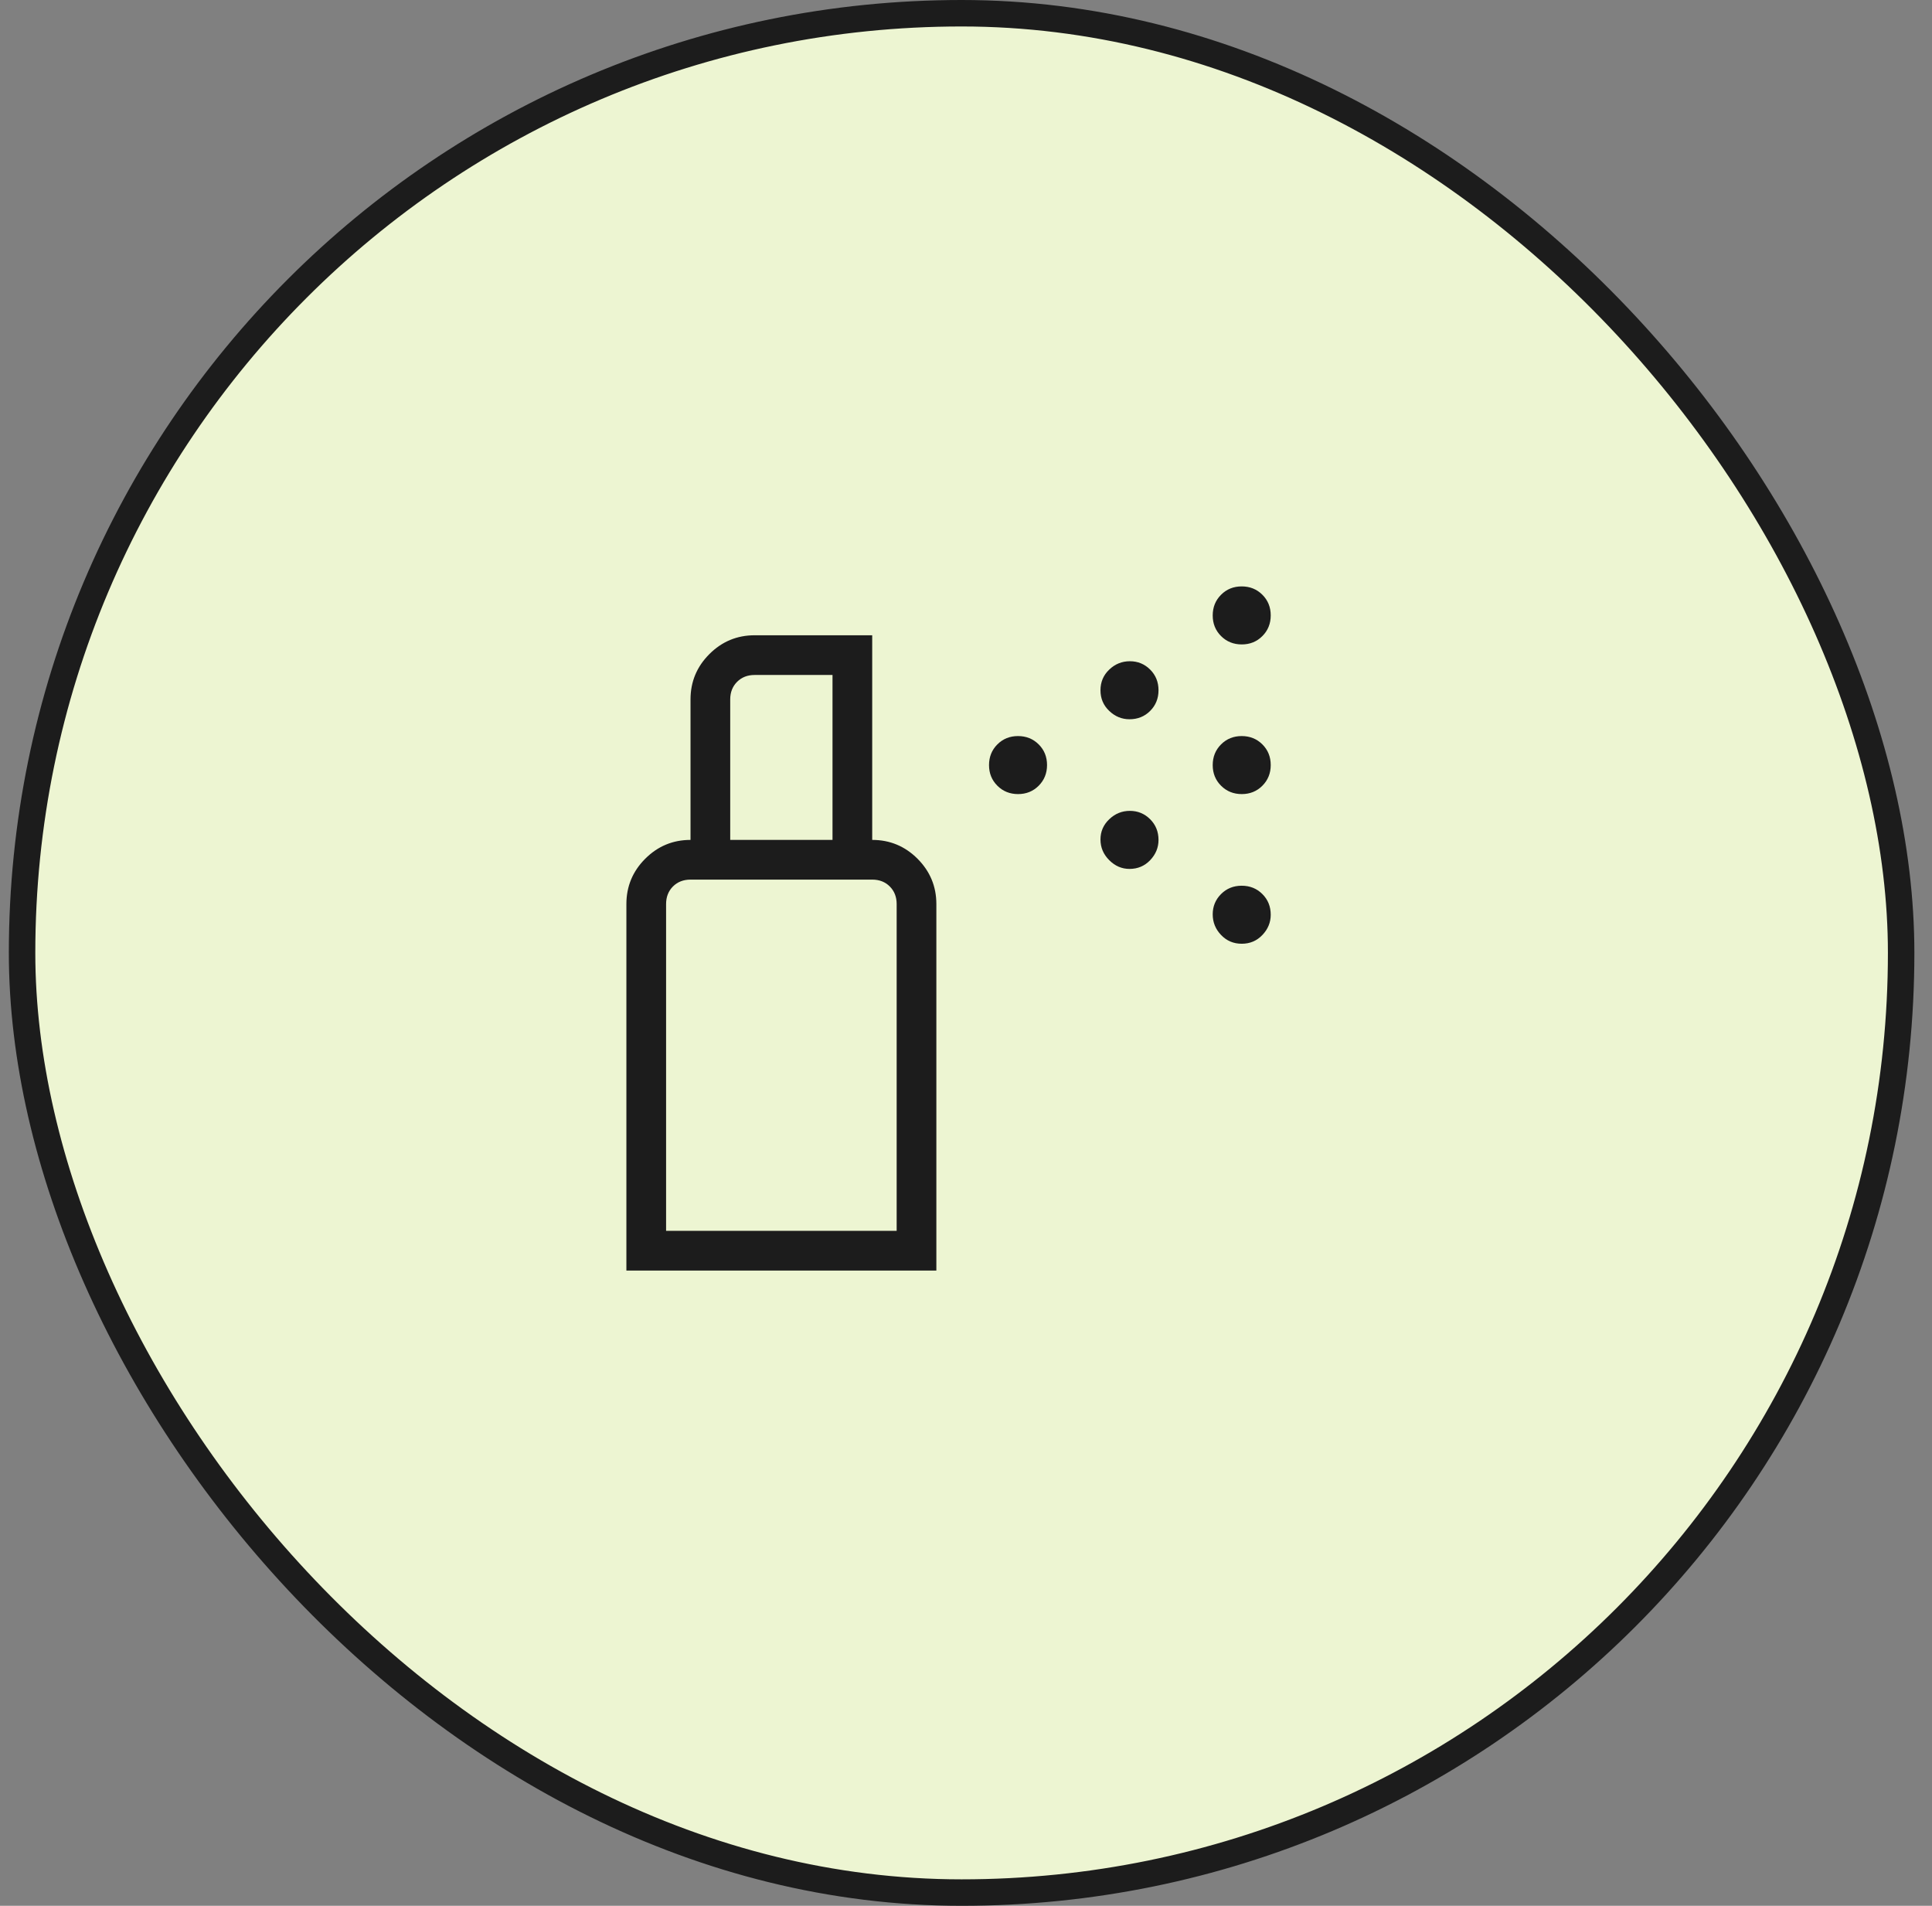
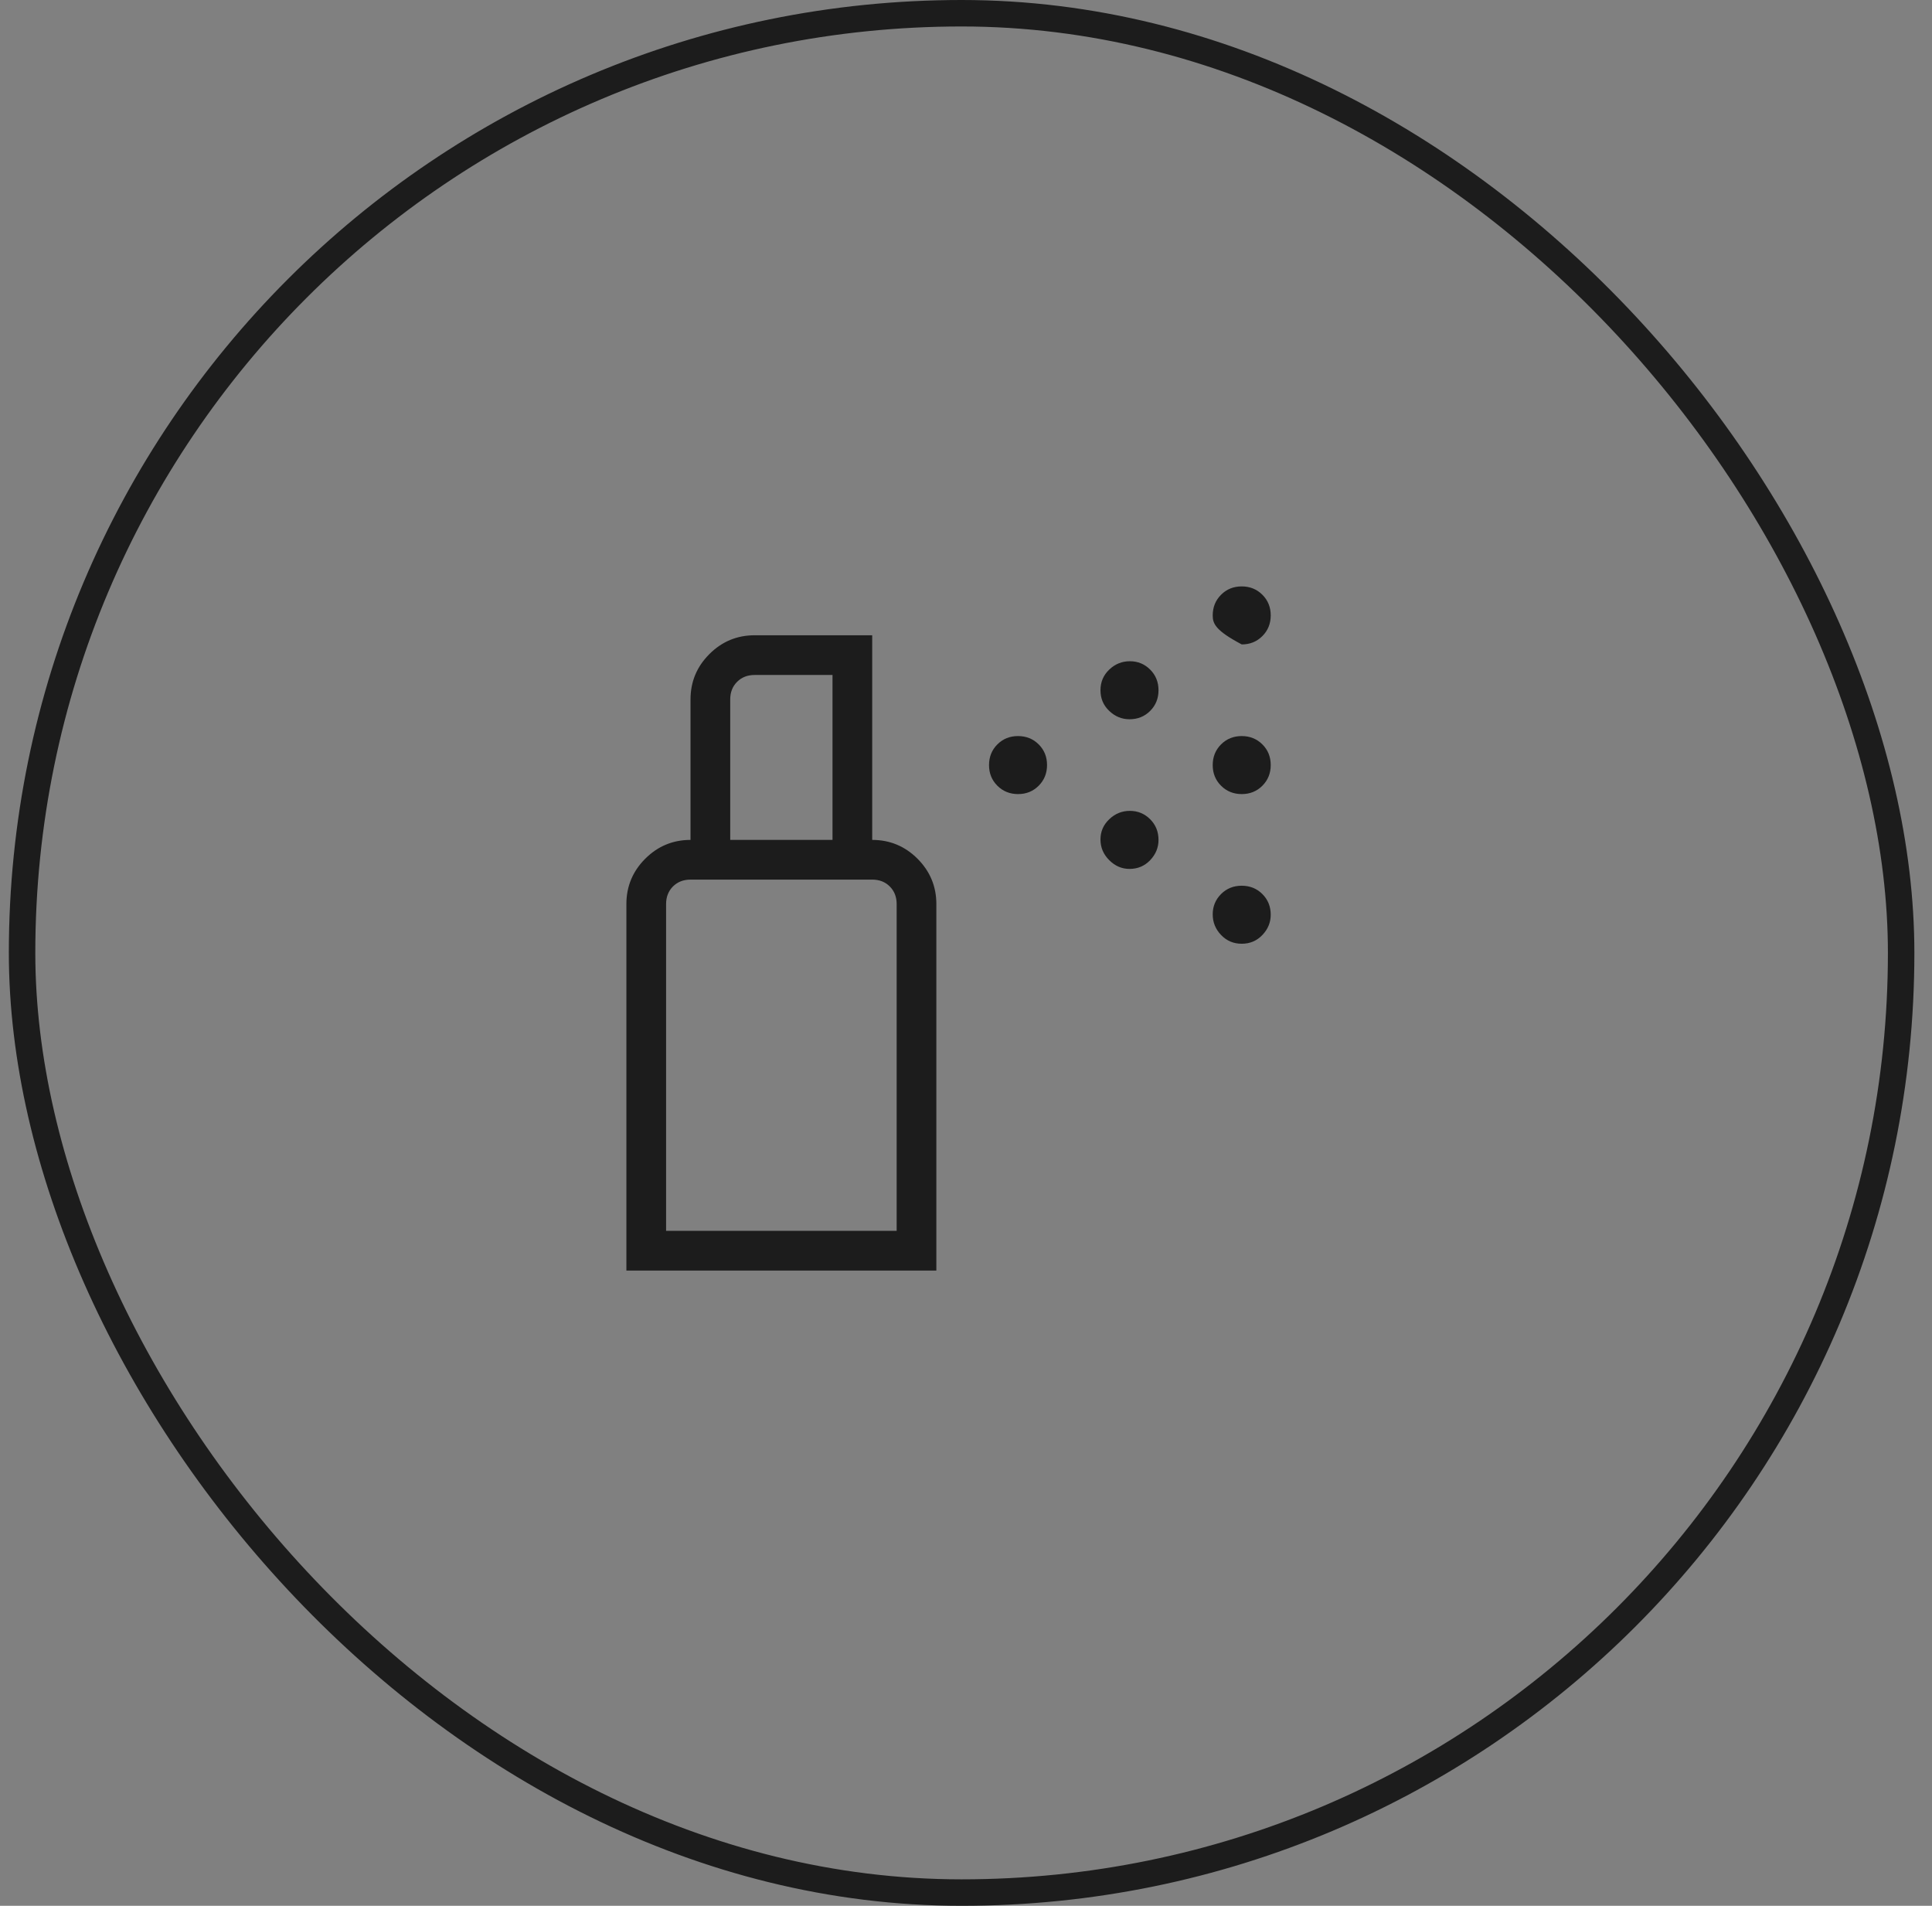
<svg xmlns="http://www.w3.org/2000/svg" fill="none" viewBox="0 0 73 72" height="72" width="73">
  <rect x="0" y="0" width="73" height="72" fill="#808080" stroke="none" />
-   <rect fill="#EDF5D2" rx="35.5" height="71" width="71" y="0.5" x="0.834" />
  <rect stroke="#1C1C1C" rx="35.5" height="71" width="71" y="0.5" x="0.834" />
-   <path fill="#1C1C1C" d="M38.467 30C38.157 30 37.896 29.895 37.686 29.685C37.475 29.475 37.37 29.215 37.37 28.905C37.37 28.594 37.475 28.334 37.685 28.123C37.895 27.913 38.155 27.808 38.465 27.808C38.775 27.808 39.036 27.913 39.246 28.122C39.457 28.332 39.562 28.592 39.562 28.903C39.562 29.213 39.457 29.473 39.247 29.684C39.037 29.895 38.777 30 38.467 30ZM46.919 30C46.609 30 46.348 29.895 46.138 29.685C45.927 29.475 45.822 29.215 45.822 28.905C45.822 28.594 45.927 28.334 46.137 28.123C46.347 27.913 46.607 27.808 46.917 27.808C47.227 27.808 47.488 27.913 47.698 28.122C47.909 28.332 48.014 28.592 48.014 28.903C48.014 29.213 47.909 29.473 47.699 29.684C47.489 29.895 47.229 30 46.919 30ZM42.678 27.173C42.387 27.173 42.132 27.068 41.912 26.858C41.691 26.648 41.581 26.388 41.581 26.078C41.581 25.768 41.691 25.507 41.912 25.297C42.132 25.086 42.392 24.981 42.692 24.981C42.992 24.981 43.247 25.086 43.458 25.296C43.668 25.506 43.774 25.766 43.774 26.076C43.774 26.386 43.669 26.647 43.459 26.857C43.249 27.068 42.988 27.173 42.678 27.173ZM46.919 24.346C46.609 24.346 46.348 24.241 46.138 24.031C45.927 23.821 45.822 23.561 45.822 23.251C45.822 22.941 45.927 22.68 46.137 22.47C46.347 22.259 46.607 22.154 46.917 22.154C47.227 22.154 47.488 22.259 47.698 22.469C47.909 22.679 48.014 22.939 48.014 23.249C48.014 23.559 47.909 23.82 47.699 24.03C47.489 24.241 47.229 24.346 46.919 24.346ZM42.678 32.827C42.387 32.827 42.132 32.717 41.912 32.497C41.691 32.276 41.581 32.016 41.581 31.716C41.581 31.416 41.691 31.161 41.912 30.951C42.132 30.74 42.392 30.634 42.692 30.634C42.992 30.634 43.247 30.74 43.458 30.95C43.668 31.16 43.774 31.42 43.774 31.731C43.774 32.021 43.669 32.276 43.459 32.497C43.249 32.717 42.988 32.827 42.678 32.827ZM46.919 35.654C46.609 35.654 46.348 35.544 46.138 35.323C45.927 35.103 45.822 34.843 45.822 34.543C45.822 34.243 45.927 33.988 46.137 33.777C46.347 33.567 46.607 33.462 46.917 33.462C47.227 33.462 47.488 33.567 47.698 33.777C47.909 33.987 48.014 34.247 48.014 34.558C48.014 34.848 47.909 35.103 47.699 35.323C47.489 35.544 47.229 35.654 46.919 35.654ZM25.168 46.5H33.88V34.154C33.88 33.885 33.793 33.663 33.62 33.49C33.447 33.317 33.226 33.231 32.956 33.231H26.091C25.822 33.231 25.601 33.317 25.427 33.49C25.255 33.663 25.168 33.885 25.168 34.154V46.5ZM23.668 48V34.154C23.668 33.488 23.905 32.917 24.38 32.442C24.854 31.968 25.425 31.731 26.091 31.731H32.956C33.623 31.731 34.193 31.968 34.668 32.442C35.142 32.917 35.38 33.488 35.38 34.154V48H23.668ZM26.091 31.731V26.423C26.091 25.757 26.328 25.186 26.803 24.712C27.277 24.237 27.848 24 28.514 24H32.956V31.731H31.456V25.5H28.514C28.245 25.5 28.024 25.586 27.851 25.759C27.678 25.933 27.591 26.154 27.591 26.423V31.731H26.091Z" />
+   <path fill="#1C1C1C" d="M38.467 30C38.157 30 37.896 29.895 37.686 29.685C37.475 29.475 37.37 29.215 37.37 28.905C37.37 28.594 37.475 28.334 37.685 28.123C37.895 27.913 38.155 27.808 38.465 27.808C38.775 27.808 39.036 27.913 39.246 28.122C39.457 28.332 39.562 28.592 39.562 28.903C39.562 29.213 39.457 29.473 39.247 29.684C39.037 29.895 38.777 30 38.467 30ZM46.919 30C46.609 30 46.348 29.895 46.138 29.685C45.927 29.475 45.822 29.215 45.822 28.905C45.822 28.594 45.927 28.334 46.137 28.123C46.347 27.913 46.607 27.808 46.917 27.808C47.227 27.808 47.488 27.913 47.698 28.122C47.909 28.332 48.014 28.592 48.014 28.903C48.014 29.213 47.909 29.473 47.699 29.684C47.489 29.895 47.229 30 46.919 30ZM42.678 27.173C42.387 27.173 42.132 27.068 41.912 26.858C41.691 26.648 41.581 26.388 41.581 26.078C41.581 25.768 41.691 25.507 41.912 25.297C42.132 25.086 42.392 24.981 42.692 24.981C42.992 24.981 43.247 25.086 43.458 25.296C43.668 25.506 43.774 25.766 43.774 26.076C43.774 26.386 43.669 26.647 43.459 26.857C43.249 27.068 42.988 27.173 42.678 27.173ZM46.919 24.346C45.927 23.821 45.822 23.561 45.822 23.251C45.822 22.941 45.927 22.68 46.137 22.47C46.347 22.259 46.607 22.154 46.917 22.154C47.227 22.154 47.488 22.259 47.698 22.469C47.909 22.679 48.014 22.939 48.014 23.249C48.014 23.559 47.909 23.82 47.699 24.03C47.489 24.241 47.229 24.346 46.919 24.346ZM42.678 32.827C42.387 32.827 42.132 32.717 41.912 32.497C41.691 32.276 41.581 32.016 41.581 31.716C41.581 31.416 41.691 31.161 41.912 30.951C42.132 30.74 42.392 30.634 42.692 30.634C42.992 30.634 43.247 30.74 43.458 30.95C43.668 31.16 43.774 31.42 43.774 31.731C43.774 32.021 43.669 32.276 43.459 32.497C43.249 32.717 42.988 32.827 42.678 32.827ZM46.919 35.654C46.609 35.654 46.348 35.544 46.138 35.323C45.927 35.103 45.822 34.843 45.822 34.543C45.822 34.243 45.927 33.988 46.137 33.777C46.347 33.567 46.607 33.462 46.917 33.462C47.227 33.462 47.488 33.567 47.698 33.777C47.909 33.987 48.014 34.247 48.014 34.558C48.014 34.848 47.909 35.103 47.699 35.323C47.489 35.544 47.229 35.654 46.919 35.654ZM25.168 46.5H33.88V34.154C33.88 33.885 33.793 33.663 33.62 33.49C33.447 33.317 33.226 33.231 32.956 33.231H26.091C25.822 33.231 25.601 33.317 25.427 33.49C25.255 33.663 25.168 33.885 25.168 34.154V46.5ZM23.668 48V34.154C23.668 33.488 23.905 32.917 24.38 32.442C24.854 31.968 25.425 31.731 26.091 31.731H32.956C33.623 31.731 34.193 31.968 34.668 32.442C35.142 32.917 35.38 33.488 35.38 34.154V48H23.668ZM26.091 31.731V26.423C26.091 25.757 26.328 25.186 26.803 24.712C27.277 24.237 27.848 24 28.514 24H32.956V31.731H31.456V25.5H28.514C28.245 25.5 28.024 25.586 27.851 25.759C27.678 25.933 27.591 26.154 27.591 26.423V31.731H26.091Z" />
</svg>